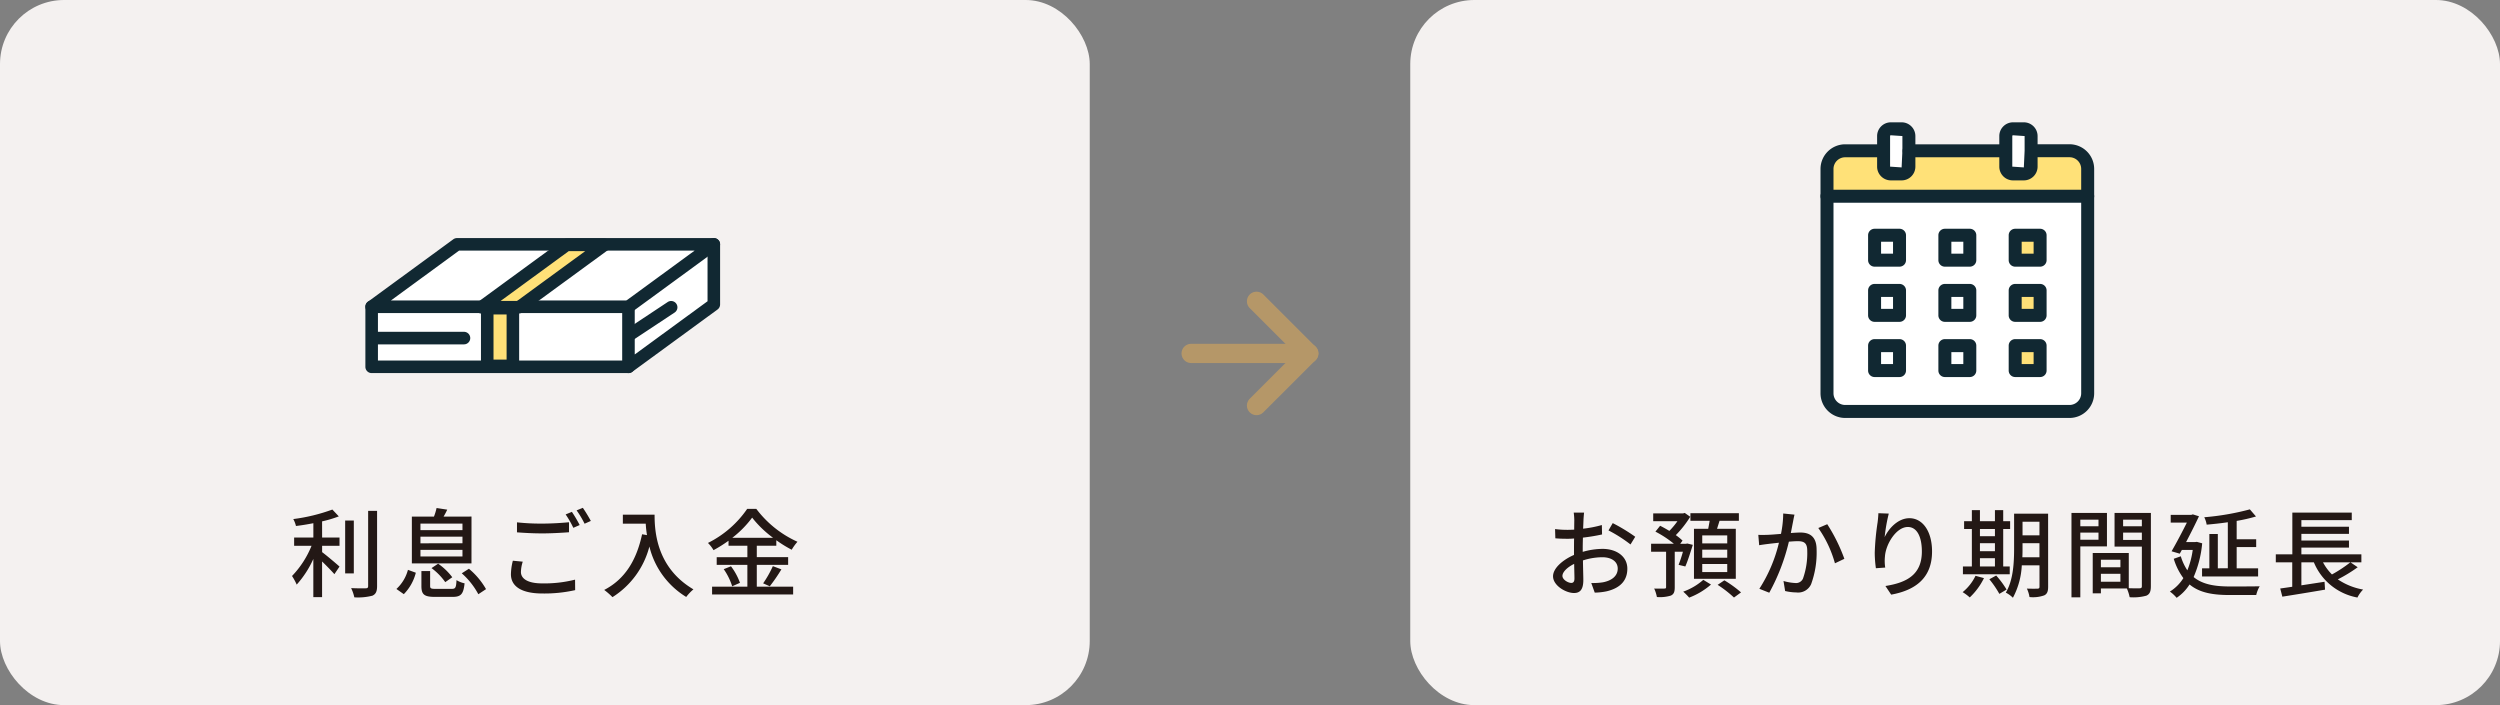
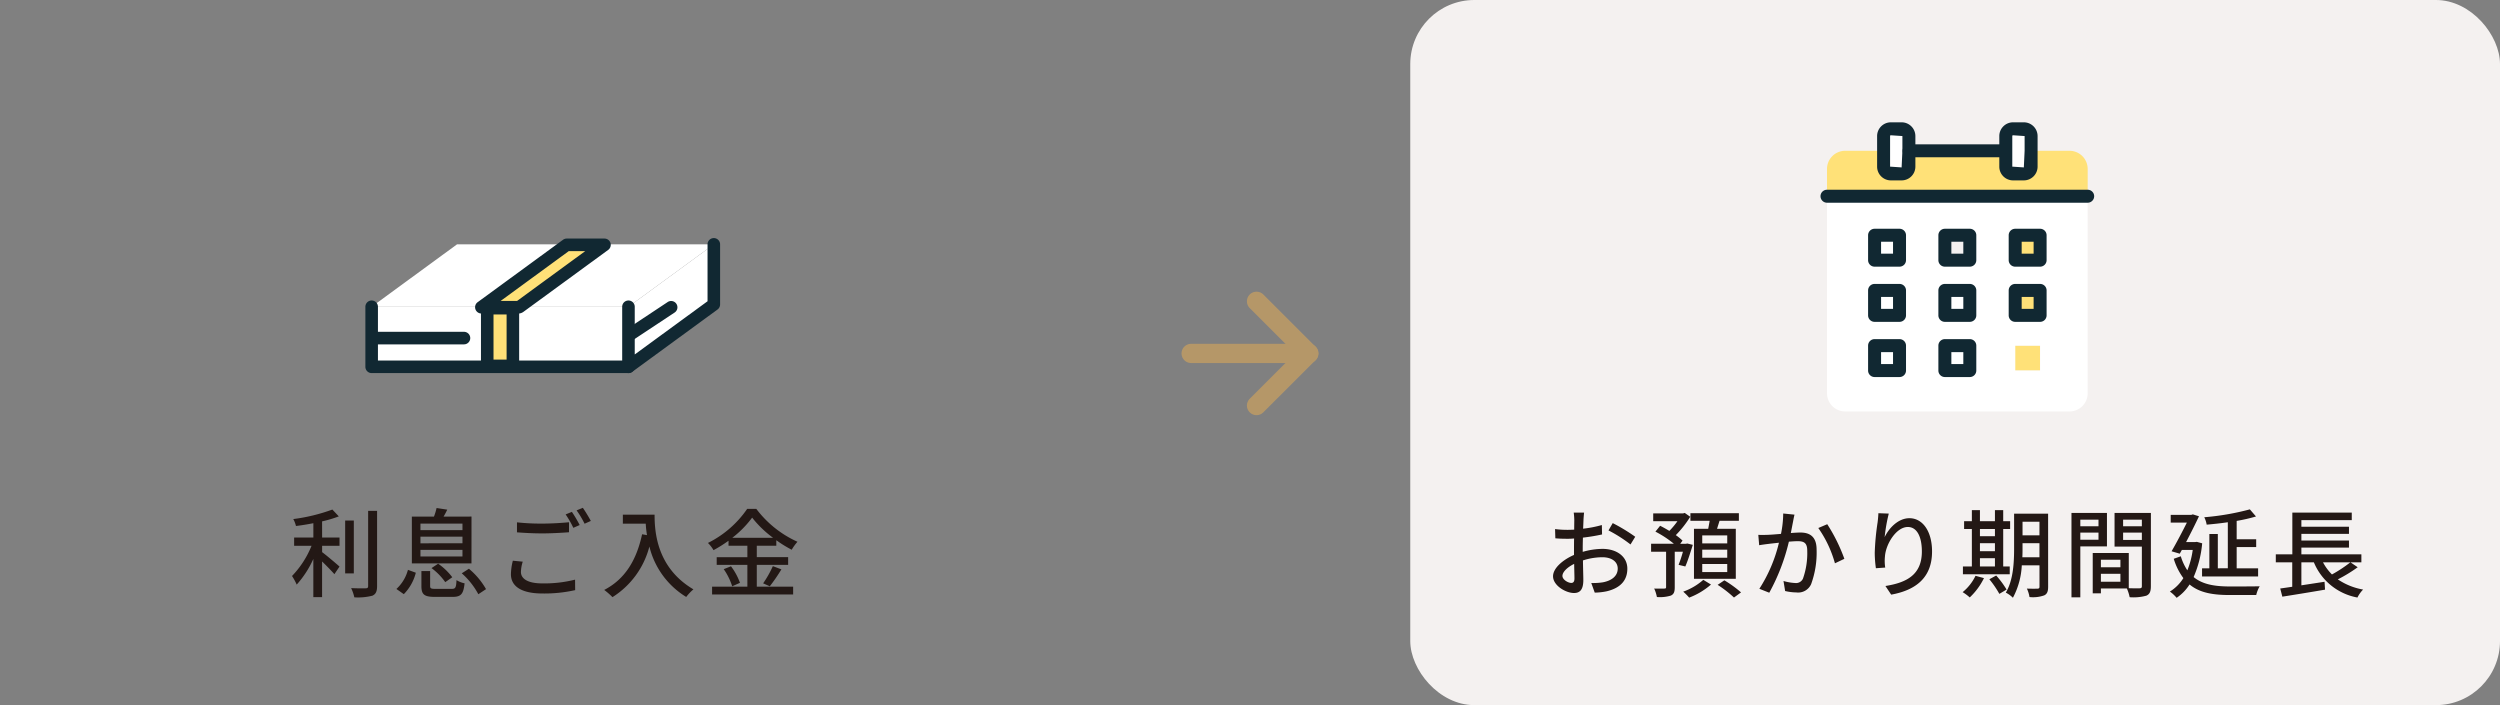
<svg xmlns="http://www.w3.org/2000/svg" width="390" height="110" viewBox="0 0 390 110">
  <rect x="0" y="0" width="390" height="110" fill="#808080" stroke="none" />
  <defs>
    <clipPath id="clip-path">
      <rect id="長方形_57332" data-name="長方形 57332" width="42.69" height="46.119" fill="none" />
    </clipPath>
    <clipPath id="clip-path-2">
      <rect id="長方形_57313" data-name="長方形 57313" width="55.335" height="21.062" fill="none" />
    </clipPath>
  </defs>
  <g id="グループ_69370" data-name="グループ 69370" transform="translate(-350 -3995)">
    <rect id="長方形_57333" data-name="長方形 57333" width="170" height="110" rx="10" transform="translate(570 3995)" fill="#f4f1f0" />
    <path id="パス_720827" data-name="パス 720827" d="M-59.88-1.065c-.51,0-1.38-.51-1.38-1.095,0-.6.75-1.35,1.83-1.875.015.96.045,1.815.045,2.28C-59.385-1.26-59.565-1.065-59.88-1.065Zm1.785-5.355c0-.525.015-1.11.03-1.71a29.473,29.473,0,0,0,2.985-.495l-.03-1.47a18.063,18.063,0,0,1-2.925.57c.03-.525.045-1.005.06-1.365s.06-.855.09-1.14H-59.5a9.5,9.5,0,0,1,.09,1.17c0,.27-.015.81-.015,1.485-.36.015-.705.03-1.02.03a14.746,14.746,0,0,1-1.965-.12l.045,1.44c.585.06,1.29.075,1.95.075.285,0,.615-.015.975-.045-.015.555-.015,1.11-.015,1.635v.93c-1.755.765-3.27,2.07-3.27,3.33,0,1.44,1.98,2.61,3.27,2.61C-58.59.51-58,.06-58-1.515c0-.585-.045-1.83-.06-3.06A9.957,9.957,0,0,1-55.02-5.07c1.35,0,2.385.63,2.385,1.77,0,1.26-1.1,1.92-2.34,2.145a9.935,9.935,0,0,1-1.785.105l.54,1.5A9.947,9.947,0,0,0-54.345.24c2.19-.525,3.21-1.755,3.21-3.525,0-1.9-1.665-3.09-3.87-3.09a11.452,11.452,0,0,0-3.09.465Zm4.02-2.835a21.991,21.991,0,0,1,3.435,2.19l.735-1.2a27.427,27.427,0,0,0-3.51-2.13ZM-35.55-7.23h-3.9V-8.475h3.9Zm0,2.235h-3.9v-1.26h3.9Zm0,2.235h-3.9V-4.02h3.9Zm-5.19-6.75v7.8h6.525v-7.8H-37.14c.12-.39.255-.81.39-1.245h3.015V-11.94h-7.56v1.185h3c-.06.4-.15.84-.225,1.245Zm-1.35,5.88c.375-.84.795-2.19,1.17-3.375l-.87-.21-.195.045h-.9l.36-.495a8.52,8.52,0,0,0-1.05-.855,16.06,16.06,0,0,0,2.25-2.865l-.855-.6-.255.075H-47.1v1.215h3.78A11.255,11.255,0,0,1-44.58-9.18c-.48-.285-.975-.57-1.44-.8l-.735.915a16.191,16.191,0,0,1,2.88,1.89H-47.43v1.245h2.34v5.52c0,.165-.06.225-.255.225-.21.015-.9.015-1.6,0a5.613,5.613,0,0,1,.42,1.32A5.847,5.847,0,0,0-44.355.915C-43.86.69-43.74.3-43.74-.39V-5.925h1.275a20.3,20.3,0,0,1-.675,2.04Zm2.805,2.085A9.625,9.625,0,0,1-42.42.3a9.067,9.067,0,0,1,.93.93A11.3,11.3,0,0,0-38.085-.81Zm2.235.78a17.8,17.8,0,0,1,2.55,1.98l1.1-.8A17.881,17.881,0,0,0-36-1.47Zm10.23-11.13a16.325,16.325,0,0,1-.345,3.18c-.84.075-1.635.135-2.115.15-.5.015-.93.03-1.425,0l.135,1.62c.42-.075,1.1-.165,1.485-.21.33-.045.93-.105,1.6-.18A23.211,23.211,0,0,1-30.54-.15l1.545.615A31.378,31.378,0,0,0-25.935-7.5c.555-.045,1.05-.075,1.35-.075.945,0,1.515.21,1.515,1.485a11.926,11.926,0,0,1-.66,4.335,1.175,1.175,0,0,1-1.215.705,7.928,7.928,0,0,1-1.83-.315L-26.52.2A8.136,8.136,0,0,0-24.765.42a2.216,2.216,0,0,0,2.3-1.29,14.3,14.3,0,0,0,.855-5.385c0-2.07-1.1-2.67-2.535-2.67-.345,0-.87.03-1.485.075.135-.675.27-1.4.36-1.845.06-.33.135-.7.21-1.02Zm5.475,2.265A17.825,17.825,0,0,1-18.75-4.125l1.47-.7a26.587,26.587,0,0,0-2.67-5.4Zm9.375-2.31c-.015.39-.06.9-.12,1.4a38.853,38.853,0,0,0-.45,4.785,17.9,17.9,0,0,0,.18,2.4l1.455-.105a6.722,6.722,0,0,1-.045-1.71c.12-1.95,1.77-4.62,3.57-4.62,1.425,0,2.19,1.515,2.19,3.825C-5.19-2.3-7.62-1.1-10.875-.585l.9,1.35C-6.195.075-3.6-1.83-3.6-5.97c0-3.195-1.5-5.19-3.525-5.19-1.785,0-3.225,1.59-3.87,2.955a25.831,25.831,0,0,1,.645-3.675ZM3.87-4.92H6.21v1.29H3.87ZM6.21-9.48v1.125H3.87V-9.48ZM3.87-7.26H6.21v1.245H3.87ZM8.52-3.63H7.5V-9.48H8.58v-1.215H7.5V-12.42H6.21v1.725H3.87V-12.42H2.61v1.725H1.4V-9.48H2.61v5.85H1.215v1.215H8.52ZM3.18-2.175A7.408,7.408,0,0,1,1.17.375,7.112,7.112,0,0,1,2.28,1.2,10.49,10.49,0,0,0,4.5-1.815Zm2.16.54A15.521,15.521,0,0,1,6.9.645L8.025-.03a14.322,14.322,0,0,0-1.62-2.19ZM10.485-5.07c.03-.48.03-.96.03-1.395V-7.26h2.64v2.19Zm2.67-5.535V-8.49h-2.64v-2.115Zm1.35-1.26H9.2v5.4C9.2-4.32,9.09-1.515,7.905.45a4.426,4.426,0,0,1,1.11.8A11.924,11.924,0,0,0,10.4-3.81h2.76V-.48c0,.24-.09.3-.315.315-.195,0-.945.015-1.65-.015A4.786,4.786,0,0,1,11.6,1.14a5.21,5.21,0,0,0,2.28-.255c.465-.21.63-.615.63-1.35Zm7.86.93V-9.9H19.53v-1.035ZM19.53-7.8V-8.91h2.835V-7.8Zm4.155,1.035v-5.22H18.15V1.185h1.38v-7.95Zm2.52-1.005V-8.91H29.13v1.14Zm2.925-3.165V-9.9H26.205v-1.035Zm-6.39,9.69V-2.49h3.045v1.245ZM25.785-4.68v1.17H22.74V-4.68Zm4.755-7.305H24.87v5.25h4.26V-.57c0,.255-.075.33-.345.345-.24,0-.96.015-1.695-.015V-5.73H21.465V.555H22.74V-.2h4.05a6.248,6.248,0,0,1,.435,1.365,7.593,7.593,0,0,0,2.61-.24c.54-.24.7-.69.7-1.485Zm12,8.64H40.98V-8.7H39.66v5.355H38.52V-2.07h8.745V-3.345H43.92V-6.66h3.045V-7.875H43.92V-10.74a25.132,25.132,0,0,0,3.015-.69l-.96-1.11a39.858,39.858,0,0,1-7.11,1.23,4.007,4.007,0,0,1,.375,1.155c1.05-.09,2.19-.21,3.3-.375ZM37.71-7.47l-.255.03H36.03c.735-1.395,1.47-2.865,2.01-4.02l-.96-.3-.225.075H33.63v1.215h2.52C35.49-9.15,34.575-7.395,33.765-6l1.275.375.33-.585h1.695a12.91,12.91,0,0,1-.84,3.18,8.247,8.247,0,0,1-1.02-2.19l-1.1.39a9.749,9.749,0,0,0,1.5,3.015,6.528,6.528,0,0,1-2.1,2.1,5.872,5.872,0,0,1,1.05.975A7.045,7.045,0,0,0,36.57-.825C38.16.5,40.275.825,42.87.825h4.1a4.989,4.989,0,0,1,.54-1.365c-.885.03-3.87.03-4.59.03-2.3,0-4.26-.27-5.715-1.47a16.915,16.915,0,0,0,1.335-5.265ZM61.65-4.275a20.617,20.617,0,0,1-2.865,1.89,7.907,7.907,0,0,1-1.395-1.89Zm.03,0h1.695V-5.52h-9.36V-6.57H61.44V-7.68H54.015V-8.715H61.44v-1.11H54.015V-10.86h7.86v-1.17h-9.27v6.51h-2.58v1.245H52.59v3.81c-.69.1-1.335.2-1.875.27l.33,1.275C52.83.8,55.35.39,57.705-.015l-.075-1.23L54.015-.69V-4.275h1.95a9.11,9.11,0,0,0,6.795,5.49A4.826,4.826,0,0,1,63.645-.03,10.1,10.1,0,0,1,59.7-1.62a22.885,22.885,0,0,0,3.1-1.89Z" transform="translate(655 4087)" fill="#231815" />
    <g id="グループ_68829" data-name="グループ 68829" transform="translate(634 4014.082)">
      <g id="グループ_68828" data-name="グループ 68828" clip-path="url(#clip-path)">
        <path id="パス_720474" data-name="パス 720474" d="M33.105,6.429V8.9a1.134,1.134,0,0,1-1.134,1.134H30.294A1.132,1.132,0,0,1,29.16,8.9V4.134A1.132,1.132,0,0,1,30.294,3h1.677a1.134,1.134,0,0,1,1.134,1.134Z" transform="translate(-19.318 -1.987)" fill="#fff" />
        <path id="パス_720475" data-name="パス 720475" d="M89.589,6.429V8.9a1.134,1.134,0,0,1-1.134,1.134H86.774A1.134,1.134,0,0,1,85.64,8.9V4.134A1.134,1.134,0,0,1,86.774,3h1.681a1.134,1.134,0,0,1,1.134,1.134Z" transform="translate(-56.736 -1.987)" fill="#fff" />
        <rect id="長方形_57314" data-name="長方形 57314" width="3.888" height="3.891" transform="translate(30.368 34.833)" fill="#ffe178" />
        <rect id="長方形_57315" data-name="長方形 57315" width="3.888" height="3.891" transform="translate(30.368 26.224)" fill="#ffe178" />
        <rect id="長方形_57316" data-name="長方形 57316" width="3.888" height="3.888" transform="translate(30.368 17.618)" fill="#ffe178" />
        <path id="パス_720476" data-name="パス 720476" d="M43.665,34.16V64.9a2.835,2.835,0,0,1-2.835,2.835h-35A2.835,2.835,0,0,1,3,64.9V34.16Zm-7.422,23.3H32.356v3.891h3.888Zm0-8.61H32.356v3.891h3.888Zm0-8.606H32.356v3.888h3.888ZM25.278,57.464H21.387v3.891h3.891Zm0-8.61H21.387v3.891h3.891Zm0-8.606H21.387v3.888h3.891ZM14.313,57.464H10.422v3.891h3.891Zm0-8.61H10.422v3.891h3.891Zm0-8.606H10.422v3.888h3.891Z" transform="translate(-1.987 -22.631)" fill="#fff" />
        <path id="パス_720477" data-name="パス 720477" d="M12.963,16.765H14.64a1.134,1.134,0,0,0,1.134-1.134V13.16H30.891v2.471a1.134,1.134,0,0,0,1.134,1.134h1.681a1.134,1.134,0,0,0,1.134-1.134V13.16H40.83A2.835,2.835,0,0,1,43.665,16v4.253H3V16A2.835,2.835,0,0,1,5.835,13.16h5.994v2.471a1.132,1.132,0,0,0,1.134,1.134" transform="translate(-1.987 -8.718)" fill="#ffe178" />
        <rect id="長方形_57317" data-name="長方形 57317" width="3.891" height="3.891" transform="translate(19.4 34.833)" fill="#fff" />
        <rect id="長方形_57318" data-name="長方形 57318" width="3.891" height="3.891" transform="translate(19.4 26.224)" fill="#fff" />
-         <rect id="長方形_57319" data-name="長方形 57319" width="3.891" height="3.888" transform="translate(19.4 17.618)" fill="#fff" />
        <rect id="長方形_57320" data-name="長方形 57320" width="3.891" height="3.891" transform="translate(8.434 34.833)" fill="#fff" />
        <rect id="長方形_57321" data-name="長方形 57321" width="3.891" height="3.891" transform="translate(8.434 26.224)" fill="#fff" />
        <rect id="長方形_57322" data-name="長方形 57322" width="3.891" height="3.888" transform="translate(8.434 17.618)" fill="#fff" />
        <path id="長方形_57323" data-name="長方形 57323" d="M-1.987-3H1.9A1.013,1.013,0,0,1,2.916-1.988V1.9A1.013,1.013,0,0,1,1.9,2.913H-1.987A1.013,1.013,0,0,1-3,1.9V-1.988A1.013,1.013,0,0,1-1.987-3ZM.891-.975H-.975V.888H.891Z" transform="translate(10.422 19.605)" fill="#112832" />
        <path id="長方形_57324" data-name="長方形 57324" d="M-1.987-3H1.9A1.013,1.013,0,0,1,2.916-1.988V1.9A1.013,1.013,0,0,1,1.9,2.913H-1.987A1.013,1.013,0,0,1-3,1.9V-1.988A1.013,1.013,0,0,1-1.987-3ZM.891-.975H-.975V.888H.891Z" transform="translate(21.387 19.605)" fill="#112832" />
        <path id="長方形_57325" data-name="長方形 57325" d="M-1.987-3H1.9A1.013,1.013,0,0,1,2.913-1.988V1.9A1.013,1.013,0,0,1,1.9,2.913H-1.987A1.013,1.013,0,0,1-3,1.9V-1.988A1.013,1.013,0,0,1-1.987-3ZM.888-.975H-.975V.888H.888Z" transform="translate(32.356 19.605)" fill="#112832" />
        <path id="長方形_57326" data-name="長方形 57326" d="M-1.987-3H1.9A1.013,1.013,0,0,1,2.916-1.987V1.9A1.013,1.013,0,0,1,1.9,2.916H-1.987A1.013,1.013,0,0,1-3,1.9V-1.987A1.013,1.013,0,0,1-1.987-3ZM.891-.975H-.975V.891H.891Z" transform="translate(10.422 28.211)" fill="#112832" />
        <path id="長方形_57327" data-name="長方形 57327" d="M-1.987-3H1.9A1.013,1.013,0,0,1,2.916-1.987V1.9A1.013,1.013,0,0,1,1.9,2.916H-1.987A1.013,1.013,0,0,1-3,1.9V-1.987A1.013,1.013,0,0,1-1.987-3ZM.891-.975H-.975V.891H.891Z" transform="translate(21.387 28.211)" fill="#112832" />
        <path id="長方形_57328" data-name="長方形 57328" d="M-1.987-3H1.9A1.013,1.013,0,0,1,2.913-1.987V1.9A1.013,1.013,0,0,1,1.9,2.916H-1.987A1.013,1.013,0,0,1-3,1.9V-1.987A1.013,1.013,0,0,1-1.987-3ZM.888-.975H-.975V.891H.888Z" transform="translate(32.356 28.211)" fill="#112832" />
        <path id="長方形_57329" data-name="長方形 57329" d="M-1.987-3H1.9A1.013,1.013,0,0,1,2.916-1.987V1.9A1.013,1.013,0,0,1,1.9,2.916H-1.987A1.013,1.013,0,0,1-3,1.9V-1.987A1.013,1.013,0,0,1-1.987-3ZM.891-.975H-.975V.891H.891Z" transform="translate(10.422 36.821)" fill="#112832" />
        <path id="長方形_57330" data-name="長方形 57330" d="M-1.987-3H1.9A1.013,1.013,0,0,1,2.916-1.987V1.9A1.013,1.013,0,0,1,1.9,2.916H-1.987A1.013,1.013,0,0,1-3,1.9V-1.987A1.013,1.013,0,0,1-1.987-3ZM.891-.975H-.975V.891H.891Z" transform="translate(21.387 36.821)" fill="#112832" />
-         <path id="長方形_57331" data-name="長方形 57331" d="M-1.987-3H1.9A1.013,1.013,0,0,1,2.913-1.987V1.9A1.013,1.013,0,0,1,1.9,2.916H-1.987A1.013,1.013,0,0,1-3,1.9V-1.987A1.013,1.013,0,0,1-1.987-3ZM.888-.975H-.975V.891H.888Z" transform="translate(32.356 36.821)" fill="#112832" />
-         <path id="パス_720478" data-name="パス 720478" d="M38.843,52.85h-35A3.852,3.852,0,0,1,0,49v-35A3.852,3.852,0,0,1,3.848,10.16h5.41a1.013,1.013,0,1,1,0,2.025H3.848a1.825,1.825,0,0,0-1.823,1.823V49a1.825,1.825,0,0,0,1.823,1.823h35A1.825,1.825,0,0,0,40.665,49v-35a1.825,1.825,0,0,0-1.823-1.823H33.352a1.013,1.013,0,1,1,0-2.025h5.491a3.852,3.852,0,0,1,3.848,3.848V49A3.852,3.852,0,0,1,38.843,52.85Z" transform="translate(0 -6.731)" fill="#112832" />
        <path id="パス_720479" data-name="パス 720479" d="M53.621,12.185H38.859a1.013,1.013,0,0,1,0-2.025H53.621a1.013,1.013,0,0,1,0,2.025Z" transform="translate(-25.072 -6.731)" fill="#112832" />
        <path id="線_98" data-name="線 98" d="M38.678-.975H-1.987A1.013,1.013,0,0,1-3-1.987,1.013,1.013,0,0,1-1.987-3H38.678A1.013,1.013,0,0,1,39.69-1.987,1.013,1.013,0,0,1,38.678-.975Z" transform="translate(3 13.517)" fill="#112832" />
        <path id="パス_720480" data-name="パス 720480" d="M28.306,0h1.677A2.149,2.149,0,0,1,32.13,2.147V6.912a2.149,2.149,0,0,1-2.147,2.147H28.306A2.149,2.149,0,0,1,26.16,6.912V2.147A2.149,2.149,0,0,1,28.306,0Zm1.677,7.034.122-2.592v-2.3l-1.8-.122a.12.12,0,0,0-.121.122V6.912Z" transform="translate(-17.331)" fill="#112832" />
        <path id="パス_720481" data-name="パス 720481" d="M84.786,0h1.681a2.149,2.149,0,0,1,2.146,2.147V6.912a2.149,2.149,0,0,1-2.146,2.147H84.786A2.149,2.149,0,0,1,82.64,6.912V2.147A2.149,2.149,0,0,1,84.786,0Zm1.681,7.034.121-2.592v-2.3l-1.8-.122a.122.122,0,0,0-.122.122V6.912Z" transform="translate(-54.749)" fill="#112832" />
      </g>
    </g>
-     <rect id="長方形_57334" data-name="長方形 57334" width="170" height="110" rx="10" transform="translate(350 3995)" fill="#f4f1f0" />
    <path id="パス_720826" data-name="パス 720826" d="M-34.755-10.665a18.719,18.719,0,0,0,2.61-.78L-33.15-12.51a27.987,27.987,0,0,1-6.1,1.485,4.137,4.137,0,0,1,.42,1.08c.87-.105,1.8-.255,2.715-.435v2.235h-3v1.29h2.715a14.765,14.765,0,0,1-3.045,4.71A9.029,9.029,0,0,1-38.715-.8a15.527,15.527,0,0,0,2.595-4V1.155h1.365V-4.41c.7.675,1.5,1.5,1.92,1.98l.8-1.185c-.4-.36-1.98-1.71-2.715-2.25v-.99h2.715v-1.29h-2.715Zm4.95-.135h-1.35v8.25h1.35Zm2.235-1.5V-.585c0,.27-.1.36-.39.36-.3.015-1.245.015-2.265-.03a6.312,6.312,0,0,1,.5,1.44A9.119,9.119,0,0,0-26.91.93c.525-.24.735-.645.735-1.515V-12.3Zm14.715,3H-19.41v-1.02h6.555Zm0,2.055H-19.41V-8.28h6.555Zm0,2.055H-19.41V-6.225h6.555Zm1.41-6.225H-15.8a12.043,12.043,0,0,0,.57-1.08l-1.665-.255a8.881,8.881,0,0,1-.405,1.335h-3.45V-4.11h9.3Zm-6.24,8.04a9.459,9.459,0,0,1,2.145,2.19l1.095-.765A9.624,9.624,0,0,0-16.65-4.065ZM-22.005.69A7.346,7.346,0,0,0-20.13-2.655l-1.23-.45A6.225,6.225,0,0,1-23.16-.12ZM-17-.135c-.765,0-.9-.06-.9-.465V-2.91H-19.26V-.585c0,1.32.42,1.7,2.13,1.7h2.715c1.32,0,1.71-.42,1.89-2.115a4.019,4.019,0,0,1-1.26-.5c-.06,1.2-.165,1.365-.765,1.365Zm4.035-2.43A11.729,11.729,0,0,1-10.38.7l1.2-.795a11.589,11.589,0,0,0-2.67-3.18ZM4.215-12.15l-.975.4A15.279,15.279,0,0,1,4.44-9.66l.99-.435A21.737,21.737,0,0,0,4.215-12.15Zm1.71-.63-.975.4A14.288,14.288,0,0,1,6.195-10.3l.975-.435A23.276,23.276,0,0,0,5.925-12.78ZM-4.35-8.955c1.2.09,2.475.165,3.99.165,1.38,0,3.105-.1,4.125-.18v-1.56c-1.095.105-2.685.21-4.14.21a33.62,33.62,0,0,1-3.975-.195ZM-4.995-4.53a9.05,9.05,0,0,0-.3,2.1C-5.3-.48-3.57.585-.375.585A21.856,21.856,0,0,0,4.725.06L4.71-1.575A19.532,19.532,0,0,1-.42-.99c-2.28,0-3.315-.75-3.315-1.785A5.66,5.66,0,0,1-3.45-4.38Zm17.16-7.185v1.41h3.57A16.575,16.575,0,0,0,15.93-8.52l-.765-.135C14.295-4.59,12.48-1.635,9.255.03a10.669,10.669,0,0,1,1.29,1.125,13.229,13.229,0,0,0,5.76-7.9A12.727,12.727,0,0,0,22.05,1.125,7.048,7.048,0,0,1,23.175-.06C17.46-3.435,17.115-9,17.115-11.715ZM29.235-8.1a16.067,16.067,0,0,0,3.1-3.15A16.779,16.779,0,0,0,35.6-8.1ZM33.06-3.885h4.89v-1.2H33.06V-6.87h3.045v-.855a18.939,18.939,0,0,0,2.4,1.485,7.94,7.94,0,0,1,.9-1.245,16.514,16.514,0,0,1-6.42-5.13H31.56A16.1,16.1,0,0,1,25.44-7.3a5.405,5.405,0,0,1,.87,1.125,21.09,21.09,0,0,0,2.34-1.47v.78h2.94v1.785H26.805v1.2H31.59v3.4H26.085V.735H38.73V-.48H33.06ZM27.9-3.21A9.77,9.77,0,0,1,29.22-.54l1.215-.54a9.764,9.764,0,0,0-1.4-2.58ZM35.085-.54A26.619,26.619,0,0,0,36.9-3.18l-1.335-.5A16.6,16.6,0,0,1,34.05-1Z" transform="translate(435 4087)" fill="#231815" />
    <g id="グループ_68827" data-name="グループ 68827" transform="translate(407 4032.141)">
      <path id="パス_720467" data-name="パス 720467" d="M125.74,22.1V12.736L139.057,3v9.371Z" transform="translate(-84.7 -2.021)" fill="#fff" />
      <path id="パス_720468" data-name="パス 720468" d="M80.271,32.83V42.2H58.24v-.153h4V32.9h.969l.1-.072Z" transform="translate(-39.231 -22.115)" fill="#fff" />
      <path id="パス_720469" data-name="パス 720469" d="M20.116,32.9h4.915v.147h-4V42.2H3V32.83H20.214Z" transform="translate(-2.021 -22.115)" fill="#fff" />
      <path id="パス_720470" data-name="パス 720470" d="M16.313,3h23v.075H33.429L20.214,12.736H3Z" transform="translate(-2.021 -2.021)" fill="#fff" />
      <path id="パス_720471" data-name="パス 720471" d="M104.049,3,90.732,12.736H73.77L86.989,3.075V3Z" transform="translate(-49.693 -2.021)" fill="#fff" />
      <path id="パス_720472" data-name="パス 720472" d="M74.843,3.23,61.625,12.891H55.74L68.955,3.23Z" transform="translate(-37.547 -2.176)" fill="#ffe178" />
      <path id="パス_720473" data-name="パス 720473" d="M55.538,32.83l-.1.072h5.885l.1-.072Z" transform="translate(-37.345 -22.115)" fill="#ffe178" />
      <rect id="長方形_57311" data-name="長方形 57311" width="4.001" height="8.995" transform="translate(19.009 10.934)" fill="#ffe178" />
      <g id="グループ_68826" data-name="グループ 68826">
        <g id="グループ_68825" data-name="グループ 68825" clip-path="url(#clip-path-2)">
          <path id="パス_720474-2" data-name="パス 720474" d="M41.04,41.156H.979A.979.979,0,0,1,0,40.176V30.809a.979.979,0,1,1,1.958,0V39.2H41.04a.979.979,0,1,1,0,1.958Z" transform="translate(0 -20.094)" fill="#112832" />
          <path id="パス_720475-2" data-name="パス 720475" d="M123.719,21.062a.979.979,0,0,1-.979-.979V10.715a.979.979,0,1,1,1.958,0v7.439l11.358-8.3V.979a.979.979,0,1,1,1.958,0V10.35a.979.979,0,0,1-.4.791L124.3,20.873A.979.979,0,0,1,123.719,21.062Z" transform="translate(-82.679 0)" fill="#112832" />
-           <path id="パス_720476-2" data-name="パス 720476" d="M41.04,11.694H24.077a.979.979,0,1,1,0-1.958H40.72L51.358,1.958H14.612L3.977,9.736H18.193a.979.979,0,1,1,0,1.958H.979A.979.979,0,0,1,.4,9.925L13.714.189A.979.979,0,0,1,14.292,0H54.356a.979.979,0,0,1,.578,1.77L41.618,11.506A.979.979,0,0,1,41.04,11.694Z" transform="translate(0 0)" fill="#112832" />
          <path id="パス_720477-2" data-name="パス 720477" d="M66.732.23H72.62A.979.979,0,0,1,73.2,2L59.979,11.661a1.382,1.382,0,0,1-.676.26H53.419a.979.979,0,0,1-.579-1.769L66.154.419A.979.979,0,0,1,66.732.23Zm2.889,1.958H67.052L56.417,9.963h2.567Z" transform="translate(-35.324 -0.155)" fill="#112832" />
          <path id="長方形_57312" data-name="長方形 57312" d="M-2.021-3h4a.979.979,0,0,1,.979.979v9a.979.979,0,0,1-.979.979h-4A.979.979,0,0,1-3,6.974v-9A.979.979,0,0,1-2.021-3ZM1-1.042H-1.042V6H1Z" transform="translate(21.03 12.955)" fill="#112832" />
          <path id="線_98-2" data-name="線 98" d="M11.544-1.042H-2.021A.979.979,0,0,1-3-2.021.979.979,0,0,1-2.021-3H11.544a.979.979,0,0,1,.979.979A.979.979,0,0,1,11.544-1.042Z" transform="translate(3.836 17.622)" fill="#112832" />
        </g>
      </g>
      <path id="線_99" data-name="線 99" d="M-2.02,3.178a.978.978,0,0,1-.817-.438.979.979,0,0,1,.275-1.357l6.368-4.22a.979.979,0,0,1,1.357.275A.979.979,0,0,1,4.888-1.2L-1.48,3.015A.975.975,0,0,1-2.02,3.178Z" transform="translate(43.351 12.815)" fill="#112832" />
    </g>
    <g id="グループ_68830" data-name="グループ 68830" transform="translate(2.816 2.627)">
      <path id="パス_720478-2" data-name="パス 720478" d="M8.133,0,0,8.133l8.133,8.133" transform="translate(551.334 4055.639) rotate(180)" fill="none" stroke="#b59768" stroke-linecap="round" stroke-linejoin="round" stroke-width="3" />
      <line id="線_98-3" data-name="線 98" x2="18.369" transform="translate(551.369 4047.507) rotate(180)" fill="none" stroke="#b59768" stroke-linecap="round" stroke-linejoin="round" stroke-width="3" />
    </g>
  </g>
</svg>